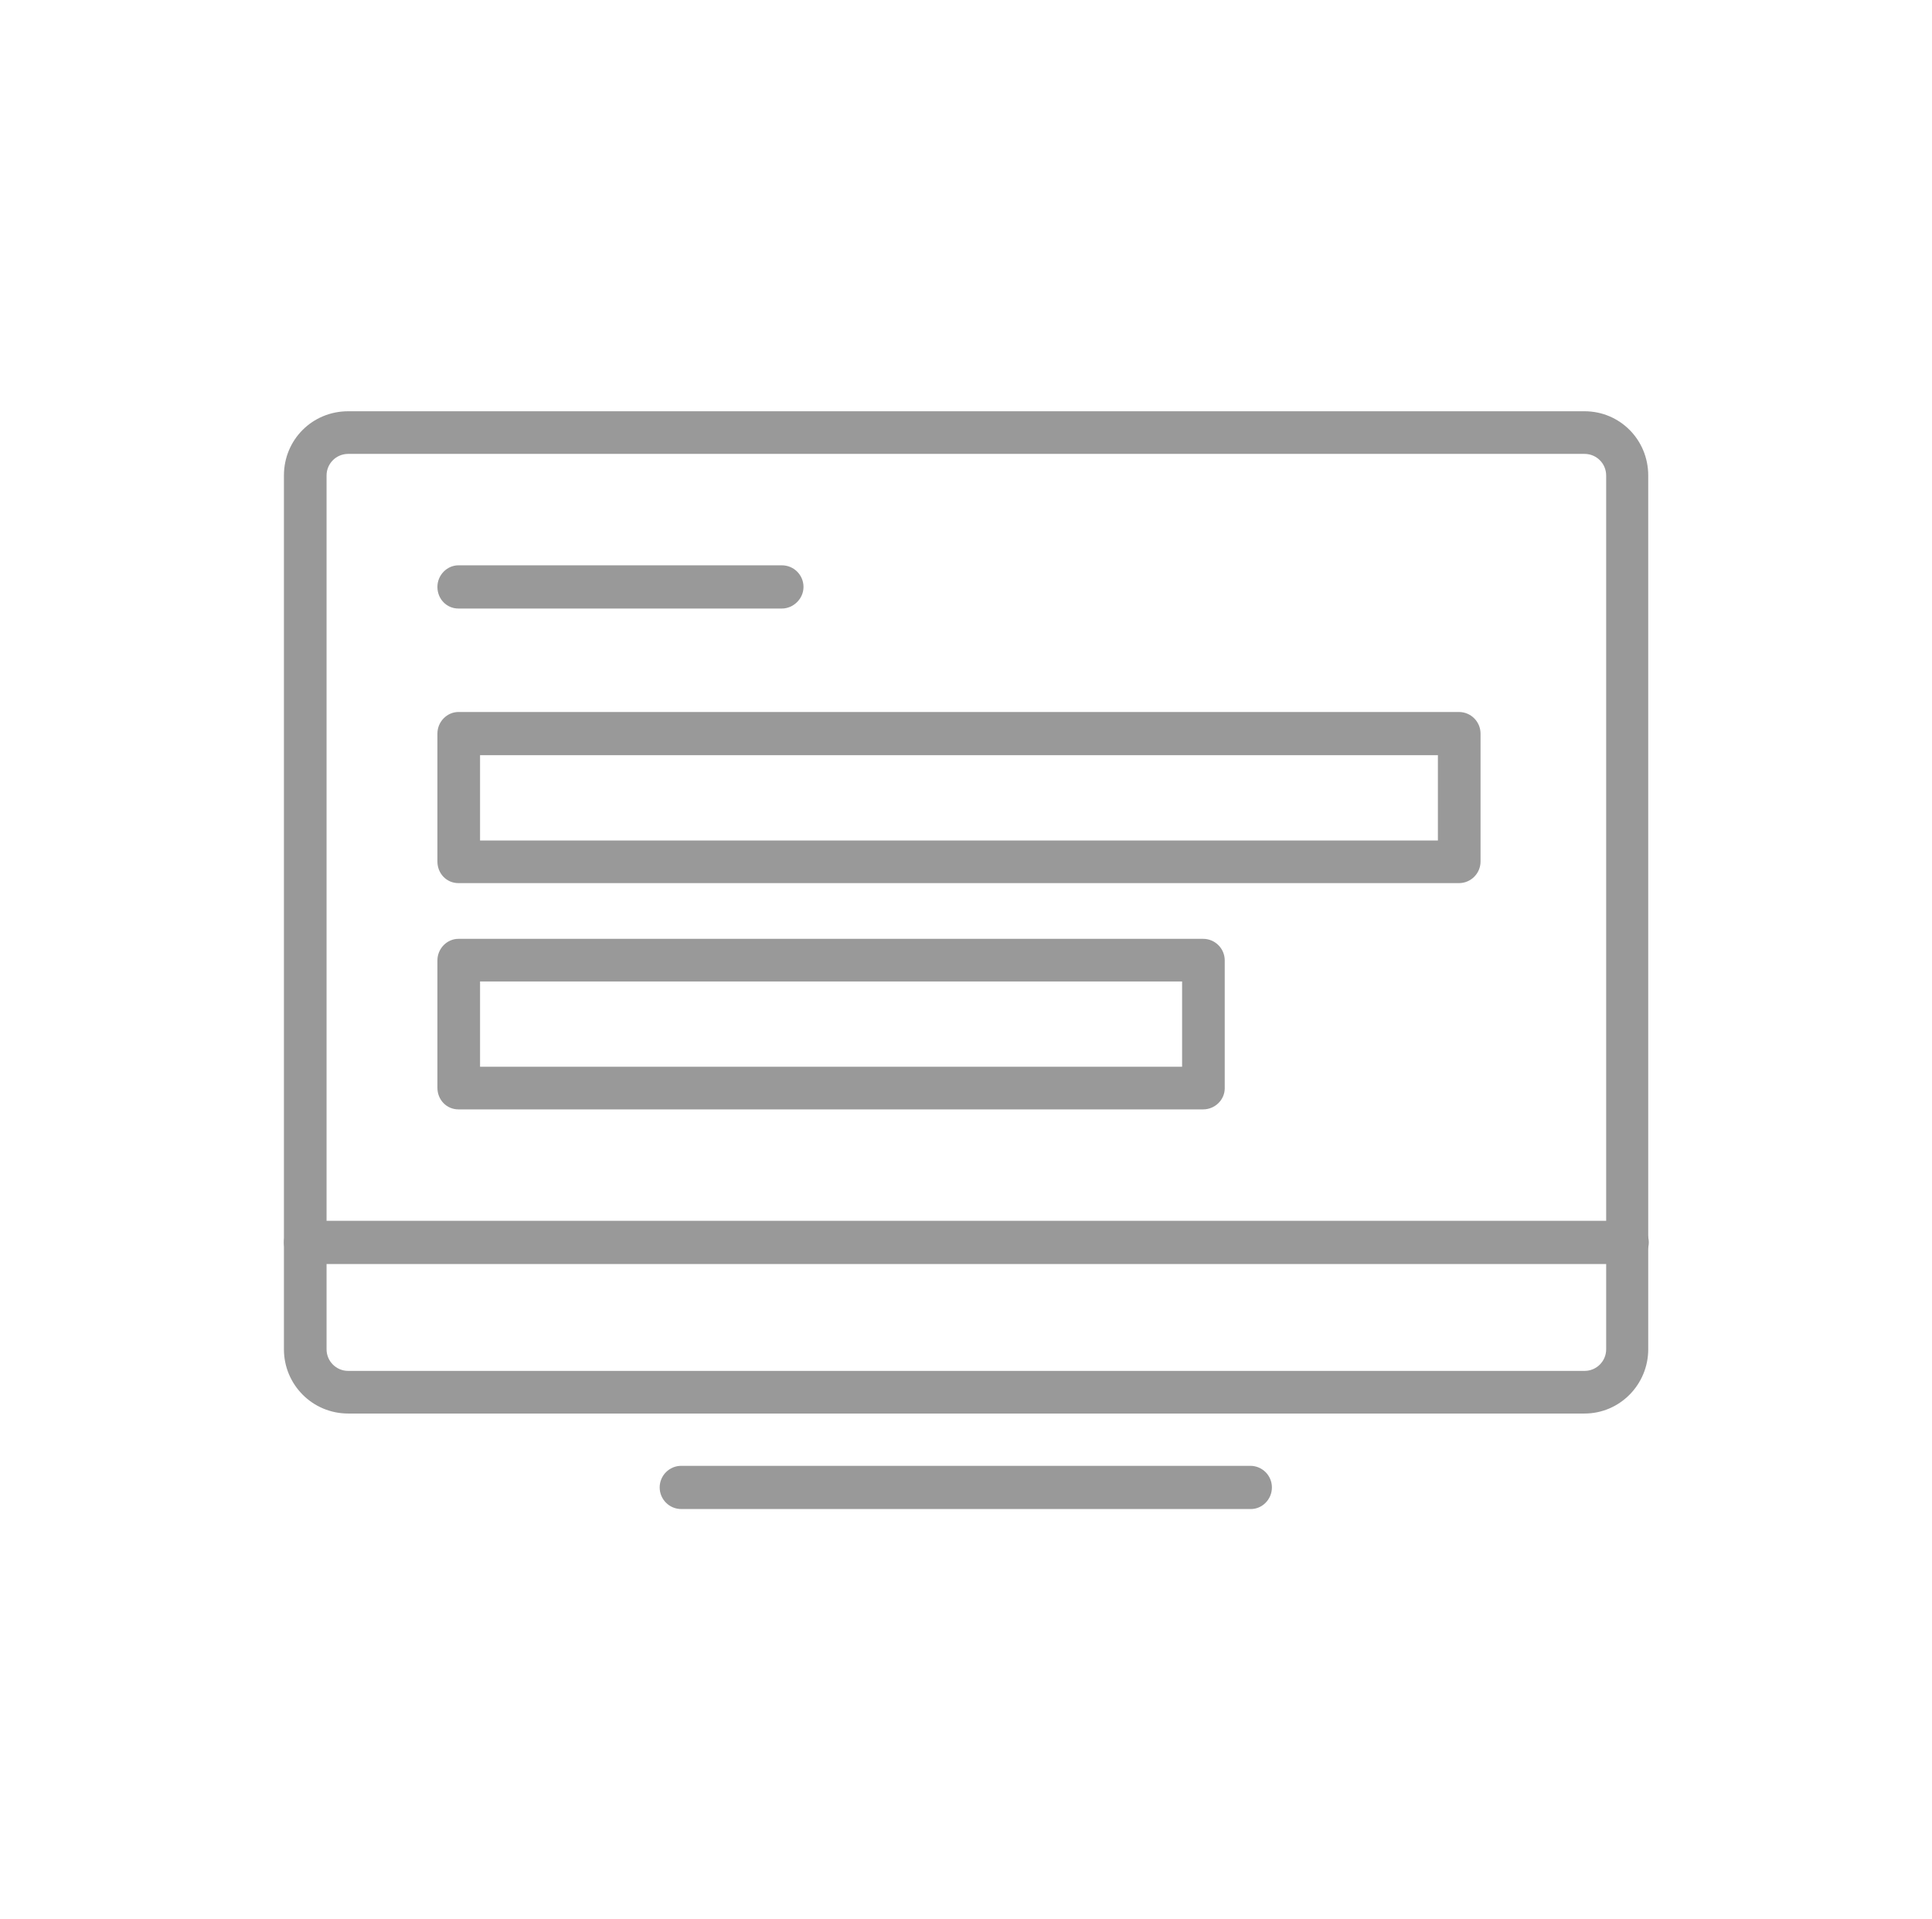
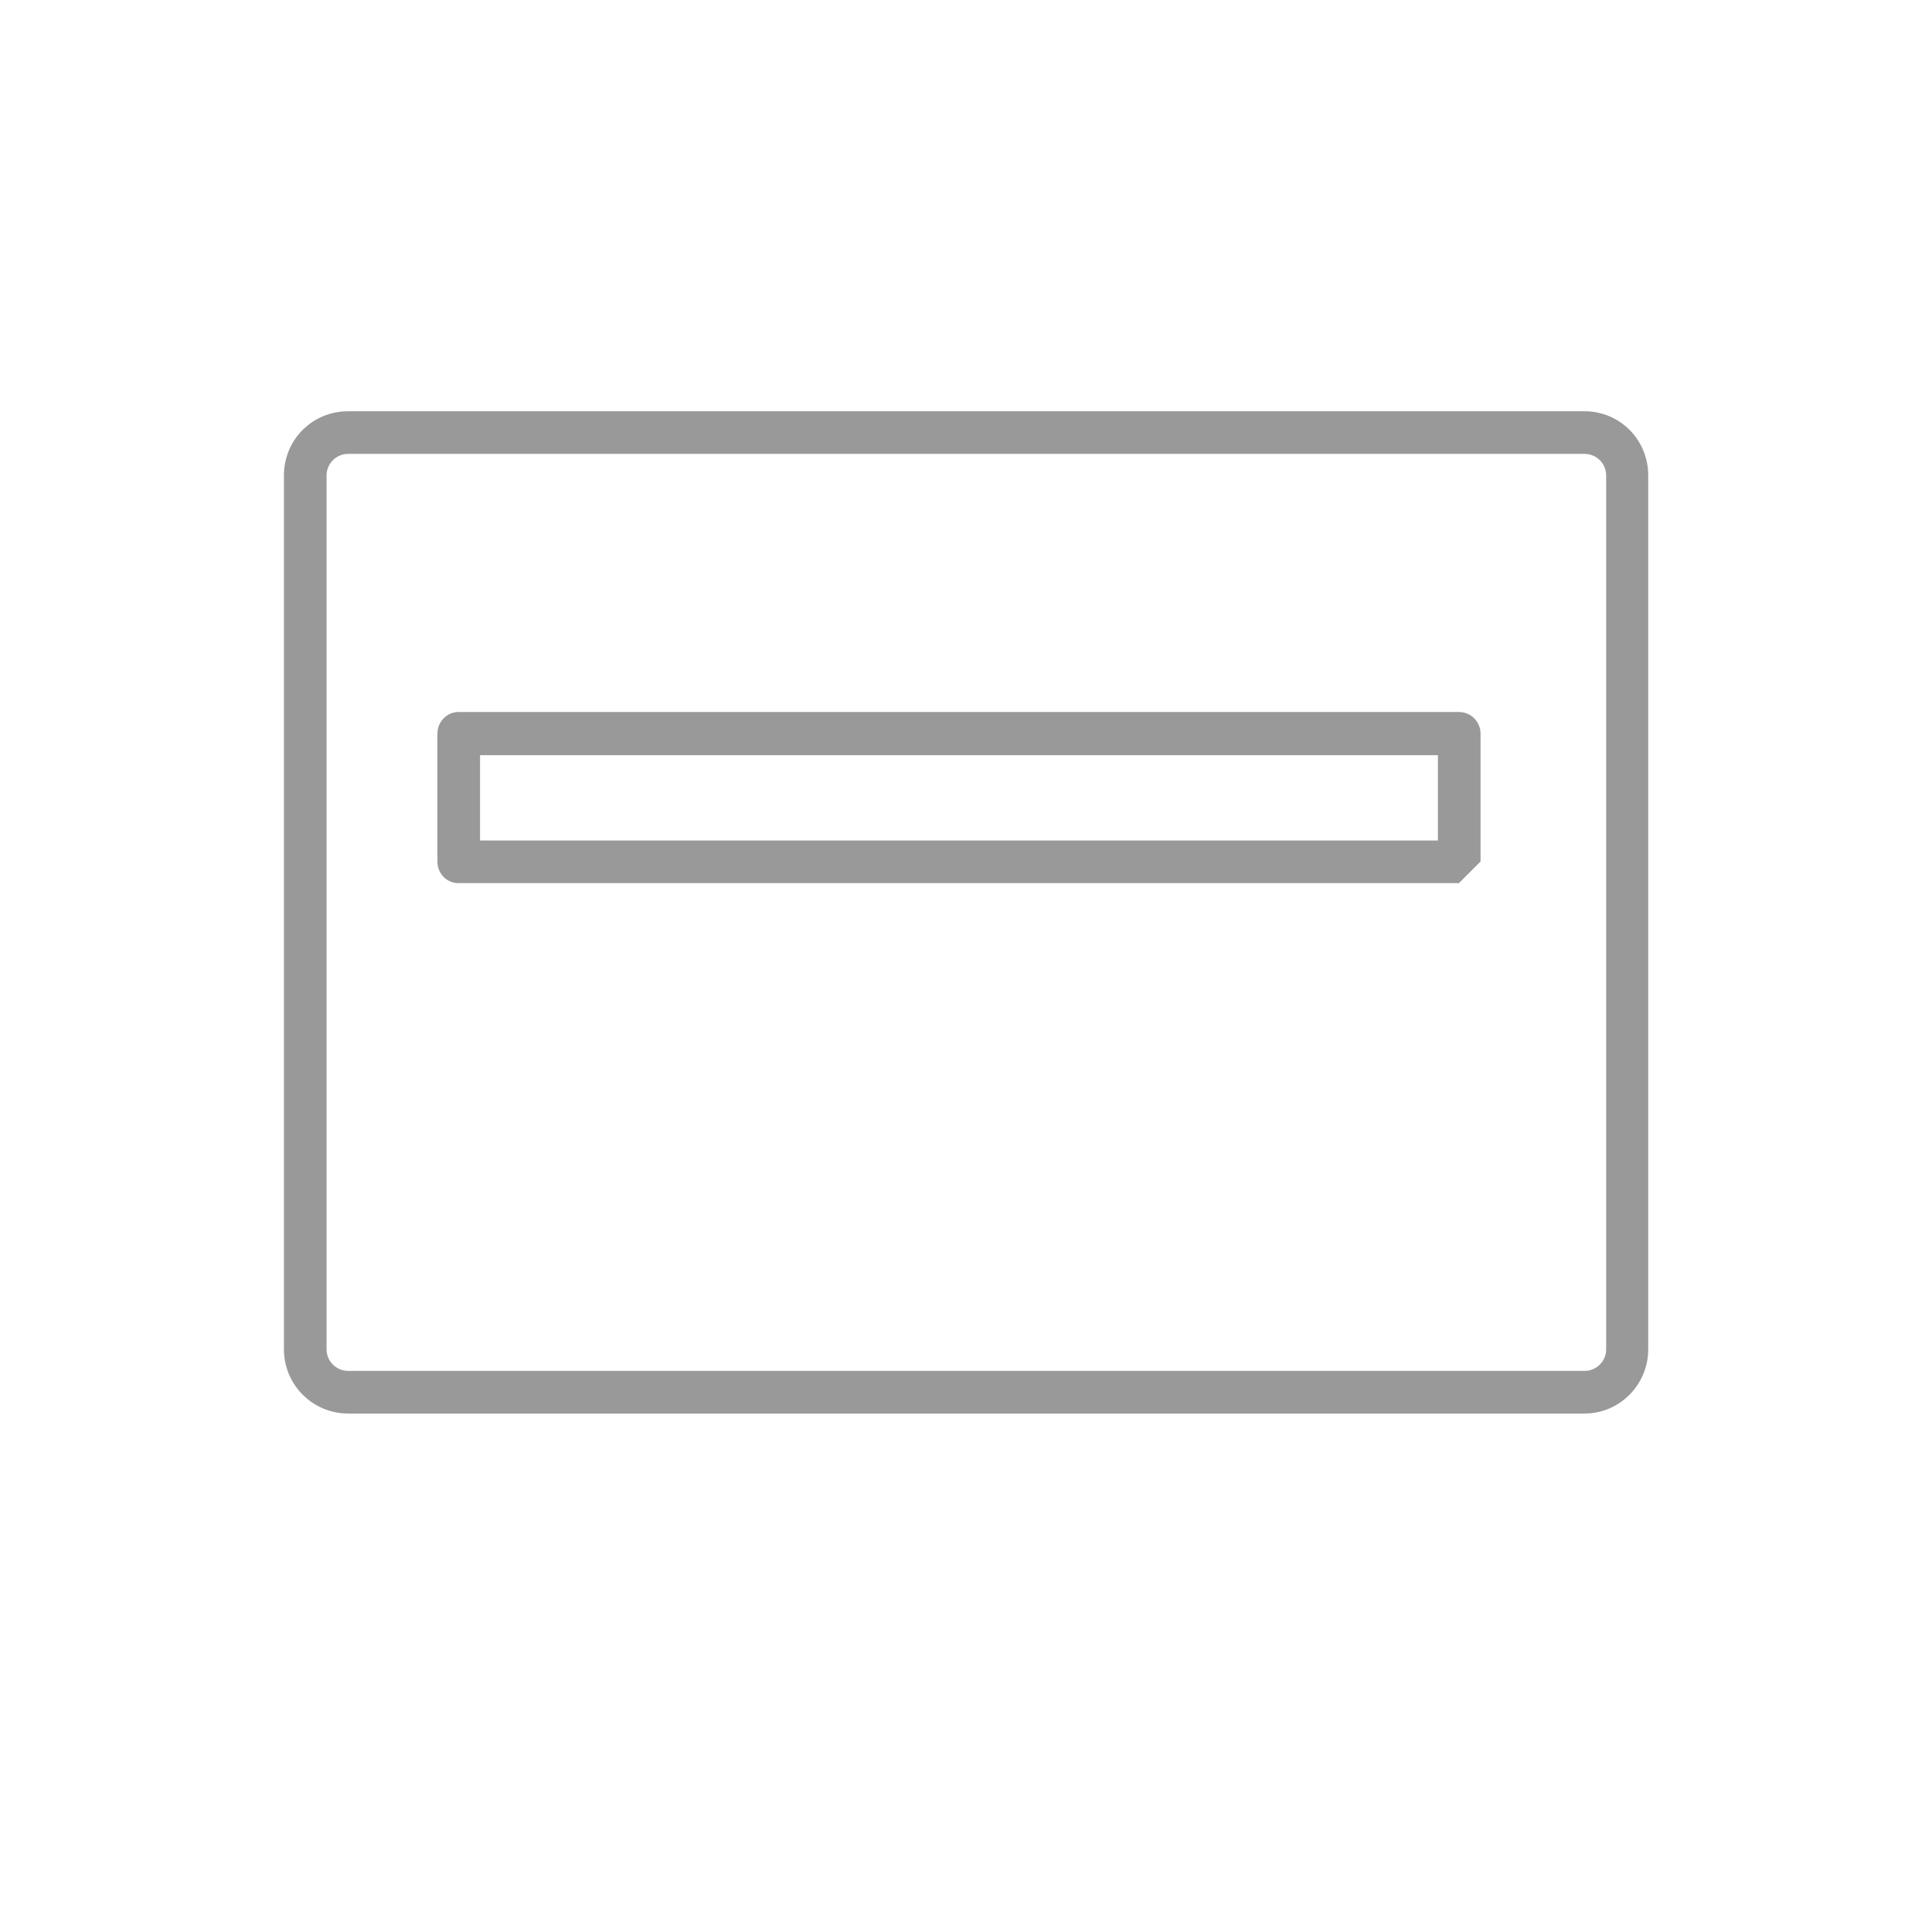
<svg xmlns="http://www.w3.org/2000/svg" width="148" height="147" viewBox="0 0 148 147" fill="none">
  <path d="M121.385 108.275H26.671C23.927 108.275 21.75 106.054 21.75 103.354V36.423C21.75 33.679 23.927 31.502 26.671 31.502H121.385C124.085 31.502 126.262 33.679 126.262 36.423V103.354C126.262 106.054 124.085 108.275 121.385 108.275ZM26.671 34.768C25.756 34.768 25.016 35.508 25.016 36.423V103.354C25.016 104.269 25.756 105.009 26.671 105.009H121.385C122.299 105.009 123.04 104.269 123.04 103.354V36.423C123.04 35.508 122.299 34.768 121.385 34.768H26.671V34.768Z" fill="#999999" />
-   <path d="M124.651 96.822H23.405C22.49 96.822 21.75 96.082 21.75 95.167C21.75 94.253 22.49 93.513 23.405 93.513H124.651C125.565 93.513 126.306 94.253 126.306 95.167C126.306 96.082 125.522 96.822 124.651 96.822Z" fill="#999999" />
-   <path d="M95.823 115.591H52.189C51.275 115.591 50.534 114.851 50.534 113.936C50.534 113.022 51.275 112.281 52.189 112.281H95.779C96.694 112.281 97.434 113.022 97.434 113.936C97.434 114.851 96.694 115.591 95.823 115.591Z" fill="#999999" />
-   <path d="M59.897 46.613H35.119C34.204 46.613 33.508 45.873 33.508 44.958C33.508 44.044 34.248 43.303 35.119 43.303H59.897C60.811 43.303 61.552 44.044 61.552 44.958C61.552 45.873 60.768 46.613 59.897 46.613Z" fill="#999999" />
-   <path d="M111.761 67.646H35.119C34.204 67.646 33.508 66.906 33.508 65.991V56.193C33.508 55.279 34.248 54.538 35.119 54.538H111.761C112.675 54.538 113.416 55.279 113.416 56.193V65.991C113.416 66.906 112.675 67.646 111.761 67.646ZM36.774 64.38H110.15V57.848H36.774V64.38Z" fill="#999999" />
-   <path d="M92.165 84.978H35.119C34.204 84.978 33.508 84.237 33.508 83.323V73.568C33.508 72.654 34.248 71.914 35.119 71.914H92.165C93.079 71.914 93.82 72.654 93.82 73.568V83.366C93.82 84.237 93.079 84.978 92.165 84.978ZM36.774 81.712H90.554V75.18H36.774V81.712Z" fill="#999999" />
+   <path d="M111.761 67.646H35.119C34.204 67.646 33.508 66.906 33.508 65.991V56.193C33.508 55.279 34.248 54.538 35.119 54.538H111.761C112.675 54.538 113.416 55.279 113.416 56.193V65.991ZM36.774 64.38H110.15V57.848H36.774V64.38Z" fill="#999999" />
</svg>